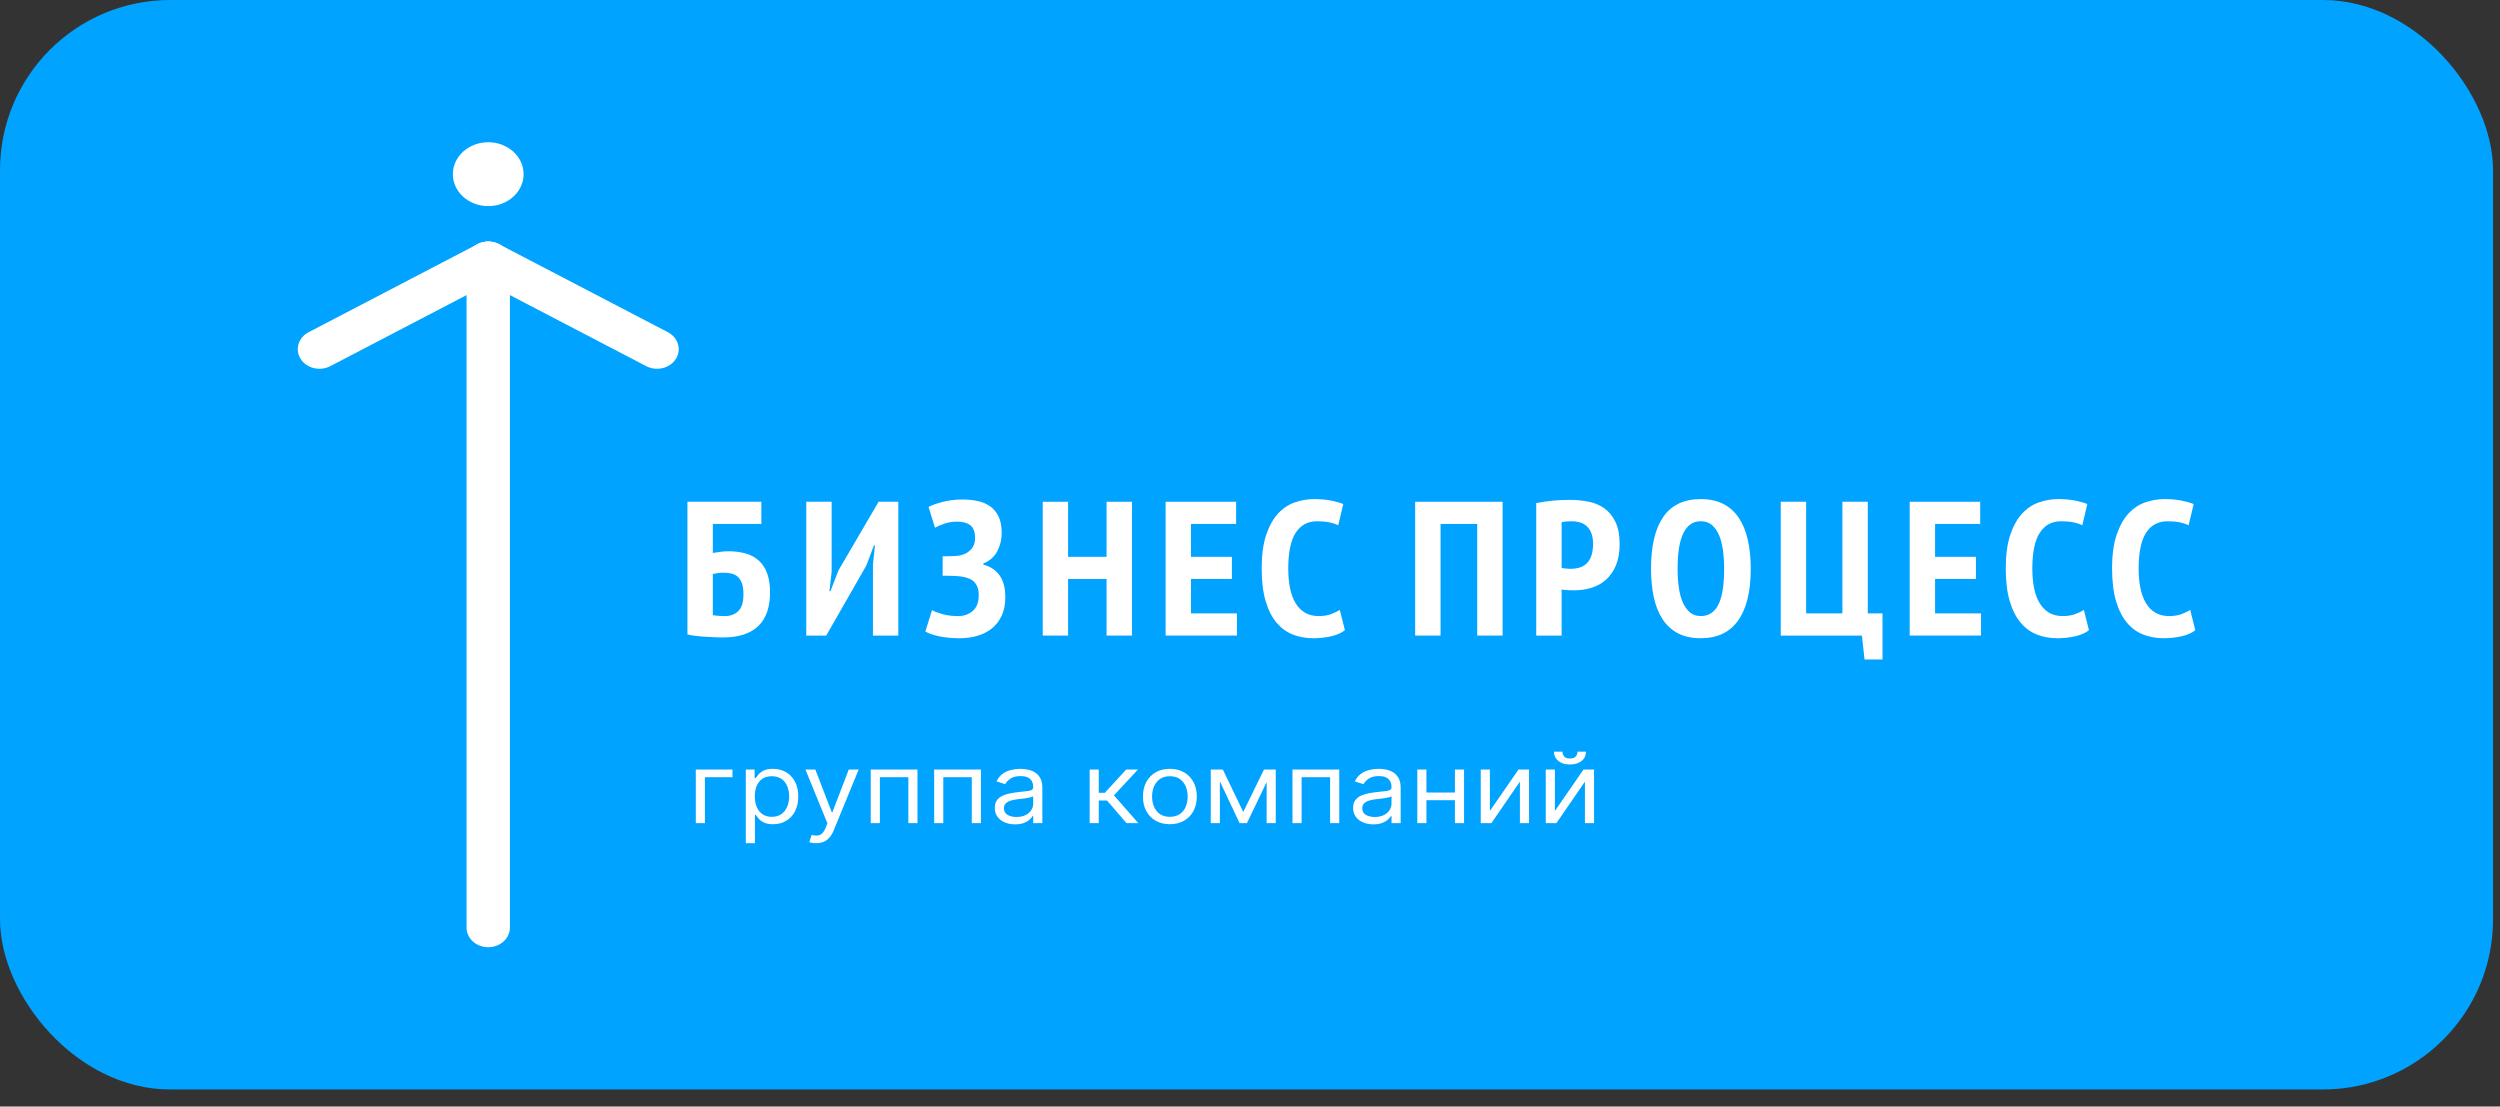
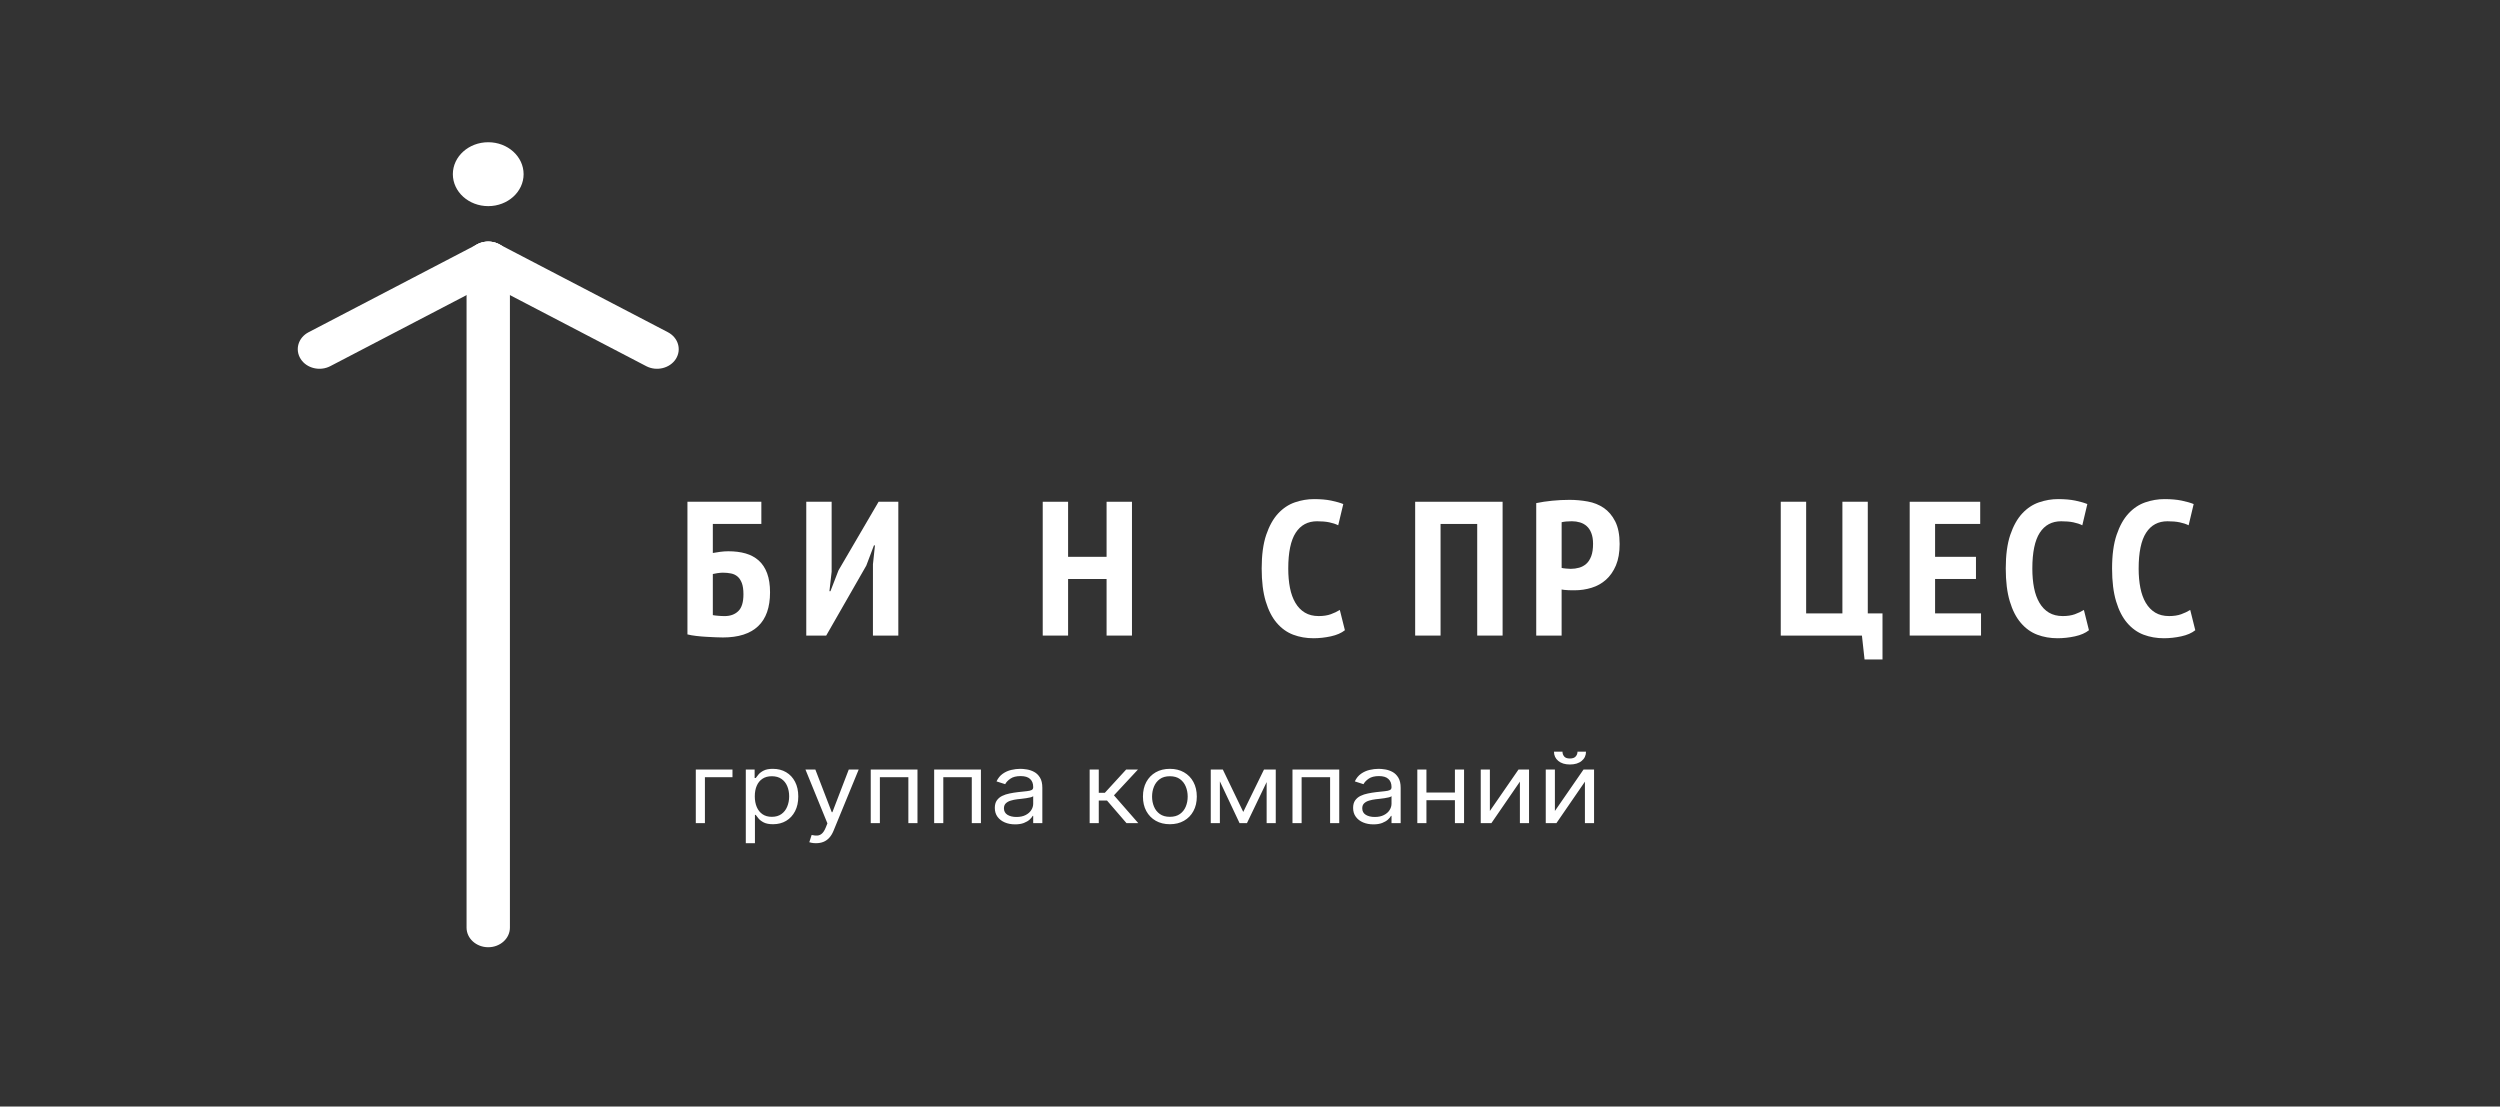
<svg xmlns="http://www.w3.org/2000/svg" width="122" height="54" viewBox="0 0 122 54" fill="none">
  <rect x="0" y="0" width="122" height="54" fill="#333333" stroke="none" />
-   <rect width="121.661" height="53.166" rx="8.303" fill="#00A3FF" />
  <path d="M24.884 12.745C24.884 12.218 24.411 11.79 23.826 11.79C23.242 11.79 22.768 12.218 22.768 12.745V45.269C22.768 45.796 23.242 46.225 23.826 46.225C24.411 46.225 24.884 45.796 24.884 45.269V12.745Z" fill="white" />
  <path d="M24.356 11.918C23.848 11.654 23.203 11.811 22.91 12.268C22.618 12.725 22.791 13.309 23.298 13.574L31.535 17.868C32.039 18.132 32.687 17.975 32.98 17.519C33.272 17.06 33.098 16.476 32.593 16.212L24.356 11.918Z" fill="white" />
  <path d="M23.296 11.918C23.803 11.654 24.45 11.811 24.743 12.268C25.035 12.725 24.861 13.309 24.354 13.574L16.119 17.868C15.612 18.132 14.965 17.975 14.674 17.519C14.381 17.06 14.553 16.476 15.06 16.212L23.296 11.918Z" fill="white" />
  <path d="M23.826 10.059C22.872 10.059 22.099 9.361 22.099 8.499C22.099 7.639 22.872 6.941 23.826 6.941C24.779 6.941 25.552 7.639 25.552 8.499C25.552 9.361 24.779 10.059 23.826 10.059Z" fill="white" />
  <path d="M33.547 24.486H37.154V25.568H34.786V26.986C34.884 26.967 35.002 26.948 35.14 26.93C35.277 26.911 35.411 26.902 35.543 26.902C35.857 26.902 36.139 26.937 36.389 27.009C36.637 27.081 36.85 27.196 37.027 27.354C37.204 27.513 37.34 27.72 37.435 27.974C37.53 28.23 37.578 28.541 37.578 28.907C37.578 29.641 37.384 30.192 36.997 30.558C36.611 30.925 36.037 31.108 35.277 31.108C35.186 31.108 35.067 31.105 34.923 31.099C34.779 31.093 34.625 31.085 34.461 31.076C34.298 31.067 34.135 31.053 33.975 31.034C33.814 31.015 33.671 30.991 33.547 30.959L33.547 24.486ZM35.366 30.065C35.641 30.065 35.862 29.984 36.029 29.822C36.197 29.66 36.28 29.387 36.28 29.001C36.28 28.771 36.253 28.587 36.201 28.451C36.148 28.314 36.078 28.208 35.99 28.134C35.901 28.059 35.797 28.009 35.675 27.985C35.554 27.96 35.421 27.947 35.277 27.947C35.205 27.947 35.115 27.955 35.007 27.97C34.899 27.986 34.825 28 34.786 28.012V30.018C34.844 30.03 34.929 30.041 35.041 30.05C35.153 30.06 35.261 30.065 35.366 30.065Z" fill="white" />
  <path d="M42.6 27.537L42.698 26.614H42.649L42.275 27.602L40.319 31.016H39.346V24.486H40.584V27.9L40.476 28.852H40.525L40.918 27.835L42.875 24.486H43.838V31.016H42.599L42.6 27.537Z" fill="white" />
-   <path d="M46.001 28.096V27.145H46.237C46.335 27.145 46.456 27.142 46.601 27.135C46.745 27.129 46.859 27.11 46.945 27.079C47.122 27.029 47.272 26.936 47.397 26.799C47.522 26.662 47.584 26.485 47.584 26.268C47.584 25.963 47.507 25.752 47.353 25.634C47.199 25.515 46.984 25.456 46.709 25.456C46.486 25.456 46.278 25.489 46.085 25.555C45.892 25.62 45.739 25.687 45.628 25.755L45.313 24.739C45.379 24.701 45.47 24.661 45.589 24.617C45.707 24.574 45.839 24.533 45.987 24.496C46.134 24.458 46.292 24.429 46.459 24.407C46.626 24.386 46.795 24.375 46.965 24.375C47.214 24.375 47.455 24.398 47.688 24.445C47.921 24.491 48.125 24.575 48.303 24.697C48.479 24.818 48.62 24.984 48.725 25.196C48.83 25.407 48.883 25.677 48.883 26.007C48.883 26.324 48.812 26.62 48.671 26.893C48.53 27.167 48.303 27.369 47.988 27.499V27.555C48.329 27.643 48.592 27.817 48.779 28.078C48.966 28.339 49.059 28.693 49.059 29.141C49.059 29.496 48.999 29.801 48.878 30.056C48.756 30.311 48.592 30.519 48.386 30.681C48.18 30.842 47.942 30.96 47.673 31.035C47.404 31.11 47.126 31.147 46.838 31.147C46.484 31.147 46.159 31.117 45.865 31.058C45.57 31 45.334 30.92 45.157 30.82L45.481 29.776C45.606 29.844 45.778 29.91 45.997 29.971C46.217 30.034 46.474 30.065 46.769 30.065C47.038 30.065 47.27 29.982 47.467 29.817C47.663 29.653 47.762 29.393 47.762 29.039C47.762 28.734 47.672 28.506 47.492 28.353C47.311 28.201 46.995 28.119 46.543 28.106C46.47 28.106 46.421 28.105 46.395 28.101C46.369 28.098 46.313 28.096 46.228 28.096L46.001 28.096Z" fill="white" />
  <path d="M54.001 28.255H52.123V31.016H50.885V24.486H52.123V27.173H54.001V24.486H55.24V31.016H54.001V28.255Z" fill="white" />
-   <path d="M56.882 24.486H60.322V25.568H58.12V27.173H60.116V28.254H58.12V29.933H60.362V31.015H56.882V24.486Z" fill="white" />
  <path d="M65.631 30.755C65.46 30.891 65.233 30.991 64.947 31.053C64.663 31.115 64.379 31.146 64.097 31.146C63.743 31.146 63.414 31.089 63.109 30.974C62.804 30.859 62.537 30.667 62.307 30.4C62.078 30.133 61.898 29.782 61.767 29.346C61.636 28.911 61.57 28.376 61.57 27.741C61.57 27.082 61.644 26.535 61.791 26.1C61.939 25.665 62.132 25.318 62.371 25.06C62.611 24.802 62.884 24.62 63.192 24.514C63.5 24.409 63.811 24.356 64.126 24.356C64.447 24.356 64.727 24.381 64.966 24.43C65.206 24.48 65.4 24.536 65.552 24.598L65.305 25.634C65.181 25.572 65.035 25.523 64.868 25.489C64.701 25.455 64.502 25.438 64.273 25.438C63.821 25.438 63.473 25.624 63.231 25.997C62.988 26.371 62.867 26.955 62.867 27.751C62.867 28.093 62.895 28.405 62.95 28.688C63.006 28.971 63.095 29.215 63.216 29.42C63.337 29.625 63.491 29.784 63.678 29.896C63.865 30.008 64.089 30.064 64.351 30.064C64.581 30.064 64.777 30.034 64.941 29.975C65.105 29.916 65.252 29.846 65.383 29.765L65.631 30.755Z" fill="white" />
  <path d="M72.088 25.569H70.299V31.016H69.06V24.486H73.327V31.016H72.088V25.569Z" fill="white" />
  <path d="M74.968 24.552C75.204 24.502 75.463 24.463 75.745 24.435C76.027 24.407 76.308 24.393 76.59 24.393C76.892 24.393 77.188 24.42 77.48 24.473C77.772 24.525 78.032 24.63 78.262 24.785C78.491 24.941 78.678 25.16 78.822 25.443C78.966 25.726 79.038 26.094 79.038 26.548C79.038 26.959 78.978 27.307 78.857 27.593C78.735 27.879 78.573 28.112 78.37 28.293C78.166 28.473 77.932 28.604 77.667 28.684C77.402 28.765 77.127 28.806 76.846 28.806C76.82 28.806 76.777 28.806 76.718 28.806C76.659 28.806 76.597 28.804 76.531 28.801C76.466 28.798 76.402 28.793 76.34 28.787C76.277 28.78 76.233 28.775 76.207 28.768V31.016H74.968V24.552ZM76.207 27.714C76.246 27.726 76.32 27.737 76.428 27.746C76.536 27.756 76.61 27.76 76.649 27.76C76.793 27.76 76.931 27.741 77.062 27.704C77.194 27.666 77.31 27.603 77.412 27.513C77.513 27.422 77.593 27.298 77.653 27.139C77.712 26.981 77.741 26.78 77.741 26.538C77.741 26.333 77.713 26.159 77.657 26.016C77.602 25.873 77.526 25.759 77.431 25.675C77.336 25.591 77.227 25.53 77.102 25.493C76.977 25.456 76.847 25.437 76.709 25.437C76.506 25.437 76.339 25.453 76.208 25.484V27.714H76.207Z" fill="white" />
-   <path d="M80.57 27.751C80.57 26.644 80.77 25.801 81.17 25.223C81.569 24.645 82.179 24.356 82.998 24.356C83.424 24.356 83.791 24.435 84.099 24.594C84.407 24.752 84.66 24.979 84.856 25.275C85.053 25.57 85.199 25.927 85.294 26.347C85.389 26.767 85.437 27.235 85.437 27.751C85.437 28.858 85.232 29.701 84.822 30.279C84.412 30.857 83.805 31.146 82.998 31.146C82.566 31.146 82.197 31.067 81.892 30.908C81.588 30.75 81.337 30.523 81.14 30.227C80.944 29.932 80.799 29.574 80.708 29.155C80.616 28.735 80.57 28.267 80.57 27.751ZM81.867 27.751C81.867 28.081 81.887 28.387 81.927 28.67C81.966 28.953 82.031 29.197 82.123 29.402C82.215 29.607 82.331 29.769 82.472 29.887C82.613 30.005 82.788 30.064 82.998 30.064C83.378 30.064 83.663 29.881 83.853 29.514C84.043 29.147 84.138 28.559 84.138 27.751C84.138 27.433 84.119 27.134 84.079 26.85C84.04 26.567 83.976 26.322 83.888 26.113C83.799 25.905 83.683 25.74 83.539 25.619C83.395 25.498 83.214 25.437 82.998 25.437C82.244 25.438 81.867 26.209 81.867 27.751Z" fill="white" />
  <path d="M91.865 32.182H90.99L90.862 31.016H86.901V24.486H88.14V29.934H89.909V24.486H91.148V29.934H91.866V32.182H91.865Z" fill="white" />
  <path d="M93.193 24.486H96.634V25.568H94.432V27.173H96.427V28.254H94.432V29.933H96.674V31.015H93.193V24.486Z" fill="white" />
  <path d="M101.941 30.755C101.771 30.891 101.544 30.991 101.258 31.053C100.973 31.115 100.69 31.146 100.408 31.146C100.054 31.146 99.725 31.089 99.42 30.974C99.115 30.859 98.848 30.667 98.619 30.4C98.388 30.133 98.209 29.782 98.078 29.346C97.947 28.911 97.881 28.376 97.881 27.741C97.881 27.082 97.955 26.535 98.102 26.1C98.25 25.665 98.443 25.318 98.682 25.06C98.922 24.802 99.195 24.62 99.503 24.514C99.811 24.409 100.122 24.356 100.437 24.356C100.758 24.356 101.038 24.381 101.277 24.43C101.517 24.48 101.711 24.536 101.862 24.598L101.617 25.634C101.492 25.572 101.346 25.523 101.179 25.489C101.011 25.455 100.813 25.438 100.584 25.438C100.132 25.438 99.784 25.624 99.542 25.997C99.299 26.371 99.178 26.955 99.178 27.751C99.178 28.093 99.206 28.405 99.261 28.688C99.317 28.971 99.405 29.215 99.527 29.42C99.648 29.625 99.802 29.784 99.988 29.896C100.176 30.008 100.4 30.064 100.662 30.064C100.891 30.064 101.088 30.034 101.252 29.975C101.416 29.916 101.563 29.846 101.694 29.765L101.941 30.755Z" fill="white" />
  <path d="M107.13 30.755C106.96 30.891 106.732 30.991 106.447 31.053C106.162 31.115 105.878 31.146 105.597 31.146C105.243 31.146 104.914 31.089 104.608 30.974C104.304 30.859 104.036 30.667 103.807 30.4C103.577 30.133 103.397 29.782 103.266 29.346C103.135 28.911 103.069 28.376 103.069 27.741C103.069 27.082 103.144 26.535 103.291 26.1C103.438 25.665 103.631 25.318 103.871 25.06C104.11 24.802 104.384 24.62 104.691 24.514C104.999 24.409 105.311 24.356 105.626 24.356C105.946 24.356 106.226 24.381 106.466 24.43C106.705 24.48 106.9 24.536 107.051 24.598L106.805 25.634C106.68 25.572 106.534 25.523 106.367 25.489C106.2 25.455 106.002 25.438 105.773 25.438C105.32 25.438 104.973 25.624 104.731 25.997C104.488 26.371 104.366 26.955 104.366 27.751C104.366 28.093 104.394 28.405 104.45 28.688C104.506 28.971 104.594 29.215 104.715 29.42C104.837 29.625 104.991 29.784 105.177 29.896C105.364 30.008 105.588 30.064 105.851 30.064C106.08 30.064 106.277 30.034 106.441 29.975C106.604 29.916 106.752 29.846 106.883 29.765L107.13 30.755Z" fill="white" />
  <path d="M35.745 37.553V37.927H34.4V40.168H33.955V37.553H35.745ZM36.395 41.148V37.553H36.826V37.968H36.879C36.912 37.923 36.957 37.865 37.015 37.794C37.074 37.723 37.158 37.659 37.268 37.604C37.379 37.547 37.529 37.519 37.717 37.519C37.962 37.519 38.177 37.574 38.363 37.684C38.55 37.794 38.695 37.95 38.799 38.152C38.904 38.354 38.956 38.592 38.956 38.867C38.956 39.144 38.904 39.384 38.799 39.587C38.695 39.789 38.55 39.946 38.365 40.057C38.18 40.167 37.967 40.222 37.725 40.222C37.538 40.222 37.389 40.194 37.277 40.139C37.165 40.082 37.079 40.018 37.019 39.946C36.958 39.874 36.912 39.814 36.879 39.766H36.841V41.148H36.395ZM36.834 38.86C36.834 39.058 36.866 39.232 36.93 39.383C36.994 39.533 37.088 39.65 37.211 39.735C37.335 39.819 37.486 39.861 37.664 39.861C37.851 39.861 38.006 39.817 38.131 39.728C38.257 39.639 38.351 39.519 38.414 39.367C38.478 39.215 38.511 39.046 38.511 38.86C38.511 38.676 38.479 38.511 38.416 38.363C38.354 38.214 38.261 38.097 38.135 38.011C38.01 37.923 37.853 37.88 37.664 37.88C37.483 37.88 37.331 37.921 37.207 38.004C37.084 38.086 36.991 38.2 36.928 38.348C36.865 38.494 36.834 38.665 36.834 38.86ZM39.819 41.148C39.744 41.148 39.676 41.143 39.617 41.131C39.558 41.121 39.517 41.111 39.494 41.101L39.608 40.746C39.716 40.772 39.812 40.781 39.895 40.774C39.978 40.767 40.051 40.733 40.116 40.673C40.181 40.614 40.241 40.518 40.295 40.386L40.378 40.181L39.306 37.553H39.789L40.59 39.636H40.62L41.42 37.553H41.904L40.673 40.549C40.617 40.684 40.549 40.796 40.467 40.884C40.385 40.974 40.29 41.041 40.182 41.084C40.075 41.127 39.954 41.148 39.819 41.148ZM42.492 40.168V37.553H44.773V40.168H44.328V37.927H42.938V40.168H42.492ZM45.587 40.168V37.553H47.869V40.168H47.423V37.927H46.033V40.168H45.587ZM49.536 40.229C49.352 40.229 49.185 40.198 49.036 40.135C48.886 40.072 48.767 39.98 48.679 39.861C48.591 39.741 48.547 39.596 48.547 39.425C48.547 39.276 48.579 39.154 48.645 39.061C48.71 38.967 48.798 38.893 48.907 38.84C49.017 38.786 49.138 38.747 49.27 38.721C49.403 38.693 49.537 38.672 49.672 38.656C49.848 38.635 49.991 38.62 50.101 38.61C50.212 38.599 50.292 38.58 50.343 38.554C50.394 38.528 50.42 38.482 50.42 38.417V38.404C50.42 38.236 50.369 38.105 50.267 38.012C50.166 37.919 50.013 37.873 49.808 37.873C49.595 37.873 49.428 37.915 49.308 37.999C49.187 38.083 49.102 38.172 49.053 38.268L48.63 38.132C48.705 37.973 48.806 37.849 48.932 37.76C49.059 37.671 49.197 37.608 49.347 37.573C49.498 37.537 49.647 37.519 49.793 37.519C49.886 37.519 49.993 37.529 50.114 37.549C50.236 37.569 50.354 37.609 50.467 37.67C50.582 37.731 50.677 37.824 50.752 37.948C50.828 38.071 50.866 38.237 50.866 38.445V40.168H50.42V39.814H50.397C50.367 39.87 50.317 39.931 50.246 39.996C50.176 40.06 50.082 40.115 49.965 40.161C49.848 40.206 49.705 40.229 49.536 40.229ZM49.604 39.868C49.78 39.868 49.929 39.837 50.05 39.774C50.172 39.712 50.264 39.631 50.325 39.533C50.389 39.434 50.42 39.33 50.42 39.221V38.853C50.401 38.874 50.359 38.892 50.295 38.91C50.232 38.925 50.159 38.94 50.076 38.952C49.994 38.964 49.914 38.974 49.836 38.983C49.76 38.991 49.697 38.998 49.65 39.003C49.534 39.017 49.425 39.039 49.325 39.07C49.225 39.099 49.145 39.144 49.083 39.204C49.023 39.263 48.992 39.344 48.992 39.446C48.992 39.586 49.05 39.691 49.164 39.763C49.28 39.833 49.427 39.868 49.604 39.868ZM53.175 40.168V37.553H53.62V38.69H53.915L54.957 37.553H55.532L54.361 38.812L55.547 40.168H54.972L54.021 39.065H53.62V40.168H53.175ZM57.09 40.222C56.828 40.222 56.598 40.166 56.401 40.054C56.204 39.941 56.051 39.784 55.94 39.582C55.83 39.38 55.776 39.144 55.776 38.874C55.776 38.601 55.83 38.364 55.94 38.16C56.051 37.957 56.204 37.8 56.401 37.687C56.598 37.575 56.828 37.519 57.09 37.519C57.352 37.519 57.581 37.575 57.777 37.687C57.975 37.8 58.129 37.957 58.238 38.16C58.349 38.364 58.404 38.601 58.404 38.874C58.404 39.144 58.349 39.38 58.238 39.582C58.129 39.784 57.975 39.941 57.777 40.054C57.581 40.166 57.352 40.222 57.09 40.222ZM57.09 39.861C57.289 39.861 57.453 39.815 57.581 39.723C57.709 39.631 57.804 39.511 57.866 39.361C57.928 39.211 57.959 39.049 57.959 38.874C57.959 38.699 57.928 38.536 57.866 38.385C57.804 38.234 57.709 38.112 57.581 38.019C57.453 37.926 57.289 37.88 57.09 37.88C56.891 37.88 56.727 37.926 56.599 38.019C56.471 38.112 56.376 38.234 56.314 38.385C56.252 38.536 56.221 38.699 56.221 38.874C56.221 39.049 56.252 39.211 56.314 39.361C56.376 39.511 56.471 39.631 56.599 39.723C56.727 39.815 56.891 39.861 57.09 39.861ZM60.671 39.623L61.683 37.553H62.106L60.852 40.168H60.49L59.258 37.553H59.674L60.671 39.623ZM59.53 37.553V40.168H59.085V37.553H59.53ZM61.812 40.168V37.553H62.257V40.168H61.812ZM63.073 40.168V37.553H65.355V40.168H64.909V37.927H63.519V40.168H63.073ZM67.022 40.229C66.838 40.229 66.671 40.198 66.521 40.135C66.371 40.072 66.253 39.98 66.165 39.861C66.076 39.741 66.032 39.596 66.032 39.425C66.032 39.276 66.065 39.154 66.13 39.061C66.196 38.967 66.284 38.893 66.393 38.84C66.503 38.786 66.624 38.747 66.756 38.721C66.889 38.693 67.023 38.672 67.158 38.656C67.334 38.635 67.477 38.62 67.586 38.61C67.697 38.599 67.778 38.58 67.828 38.554C67.88 38.528 67.906 38.482 67.906 38.417V38.404C67.906 38.236 67.855 38.105 67.752 38.012C67.652 37.919 67.499 37.873 67.294 37.873C67.081 37.873 66.914 37.915 66.793 37.999C66.672 38.083 66.588 38.172 66.538 38.268L66.115 38.132C66.191 37.973 66.291 37.849 66.418 37.76C66.545 37.671 66.683 37.608 66.833 37.573C66.984 37.537 67.132 37.519 67.278 37.519C67.372 37.519 67.479 37.529 67.6 37.549C67.722 37.569 67.839 37.609 67.953 37.67C68.067 37.731 68.162 37.824 68.238 37.948C68.314 38.071 68.352 38.237 68.352 38.445V40.168H67.906V39.814H67.883C67.853 39.87 67.802 39.931 67.732 39.996C67.661 40.06 67.567 40.115 67.45 40.161C67.333 40.206 67.19 40.229 67.022 40.229ZM67.09 39.868C67.266 39.868 67.414 39.837 67.535 39.774C67.658 39.712 67.75 39.631 67.811 39.533C67.874 39.434 67.906 39.33 67.906 39.221V38.853C67.887 38.874 67.845 38.892 67.781 38.91C67.718 38.925 67.645 38.94 67.562 38.952C67.48 38.964 67.4 38.974 67.322 38.983C67.245 38.991 67.183 38.998 67.135 39.003C67.019 39.017 66.911 39.039 66.81 39.07C66.711 39.099 66.63 39.144 66.568 39.204C66.508 39.263 66.478 39.344 66.478 39.446C66.478 39.586 66.535 39.691 66.65 39.763C66.765 39.833 66.912 39.868 67.09 39.868ZM71.106 38.676V39.051H69.505V38.676H71.106ZM69.61 37.553V40.168H69.165V37.553H69.61ZM71.446 37.553V40.168H71V37.553H71.446ZM72.706 39.575L74.103 37.553H74.617V40.168H74.171V38.145L72.781 40.168H72.26V37.553H72.706V39.575ZM75.879 39.575L77.276 37.553H77.79V40.168H77.344V38.145L75.954 40.168H75.433V37.553H75.879V39.575ZM76.982 36.681H77.397C77.397 36.865 77.327 37.015 77.186 37.132C77.045 37.249 76.853 37.307 76.611 37.307C76.373 37.307 76.184 37.249 76.043 37.132C75.903 37.015 75.834 36.865 75.834 36.681H76.249C76.249 36.77 76.276 36.847 76.33 36.914C76.385 36.981 76.479 37.015 76.611 37.015C76.743 37.015 76.838 36.981 76.895 36.914C76.953 36.847 76.982 36.77 76.982 36.681Z" fill="white" />
</svg>